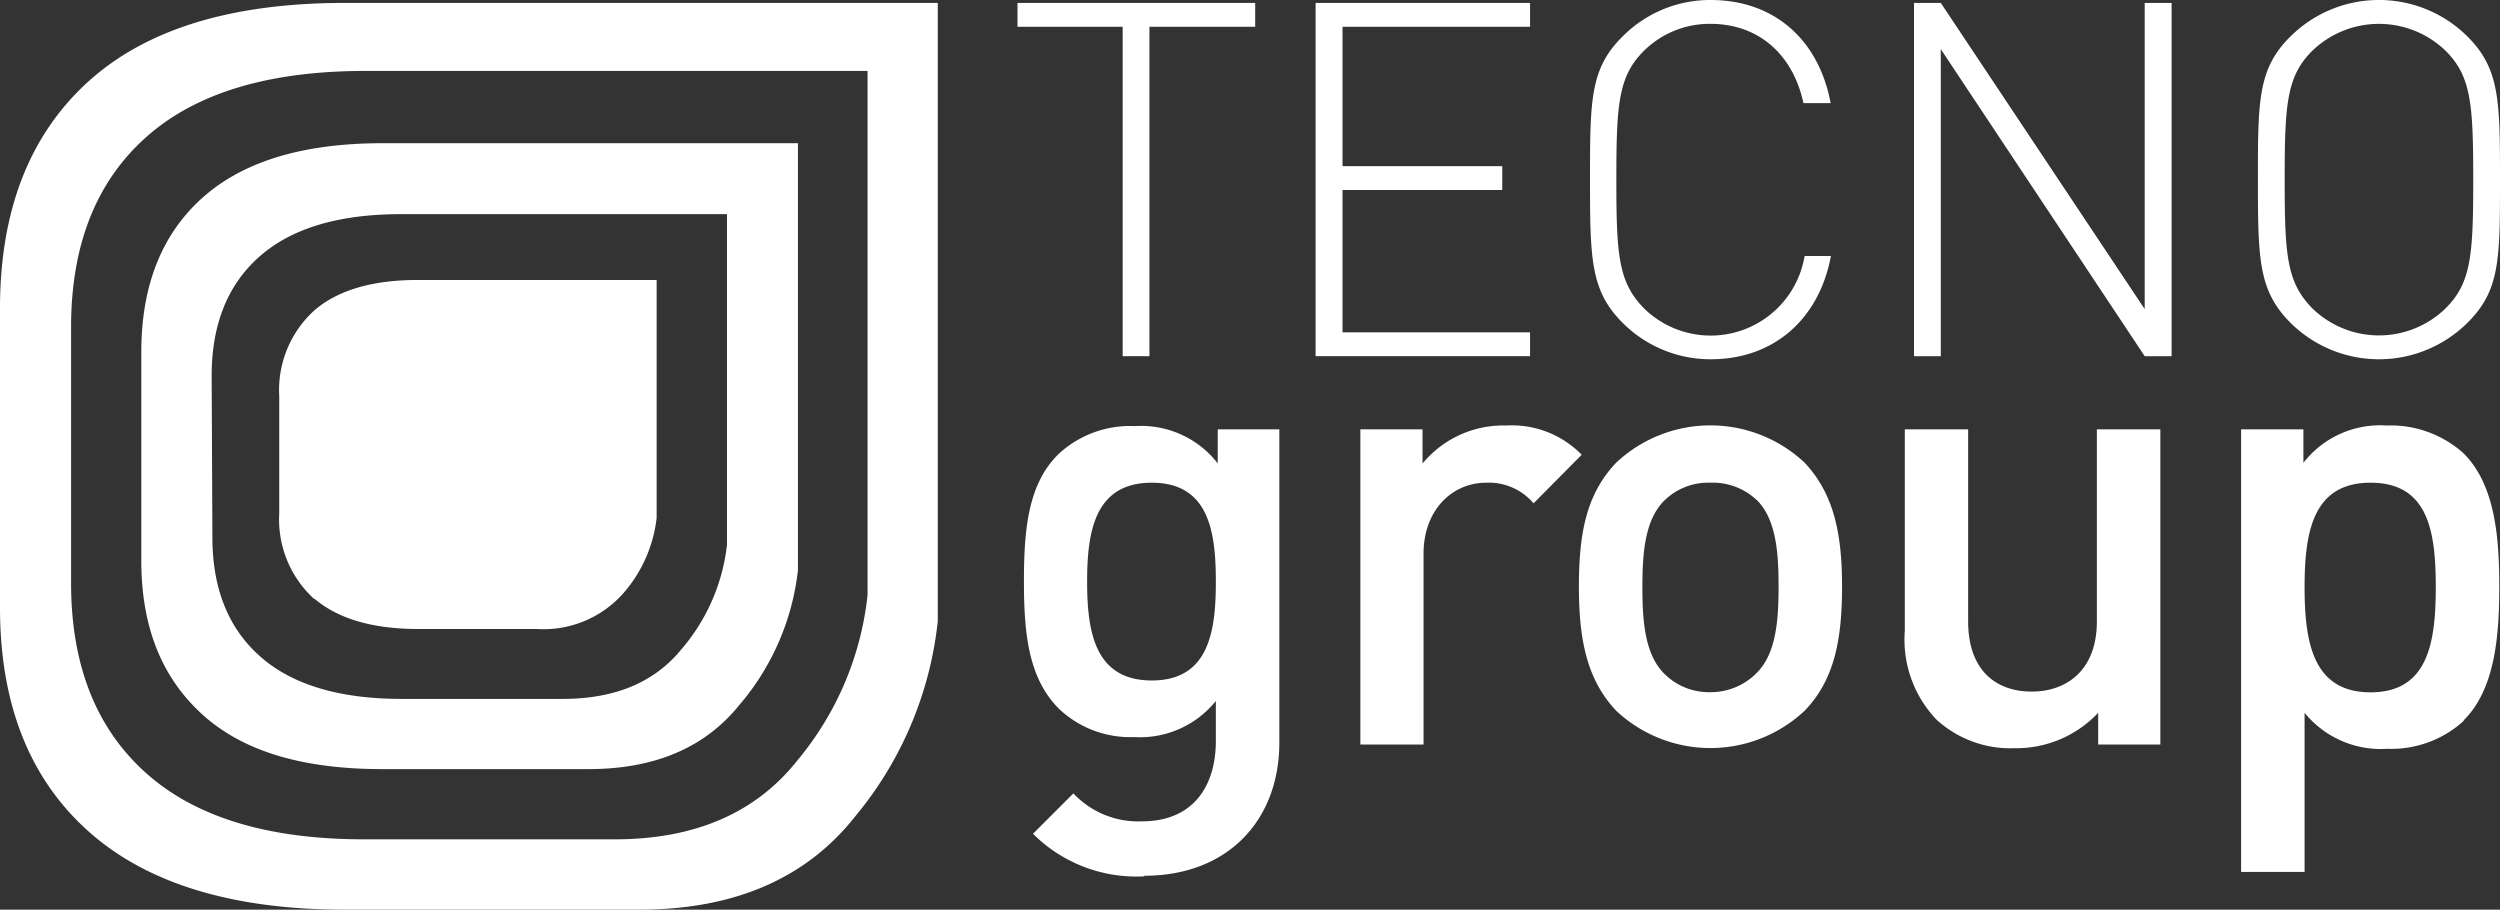
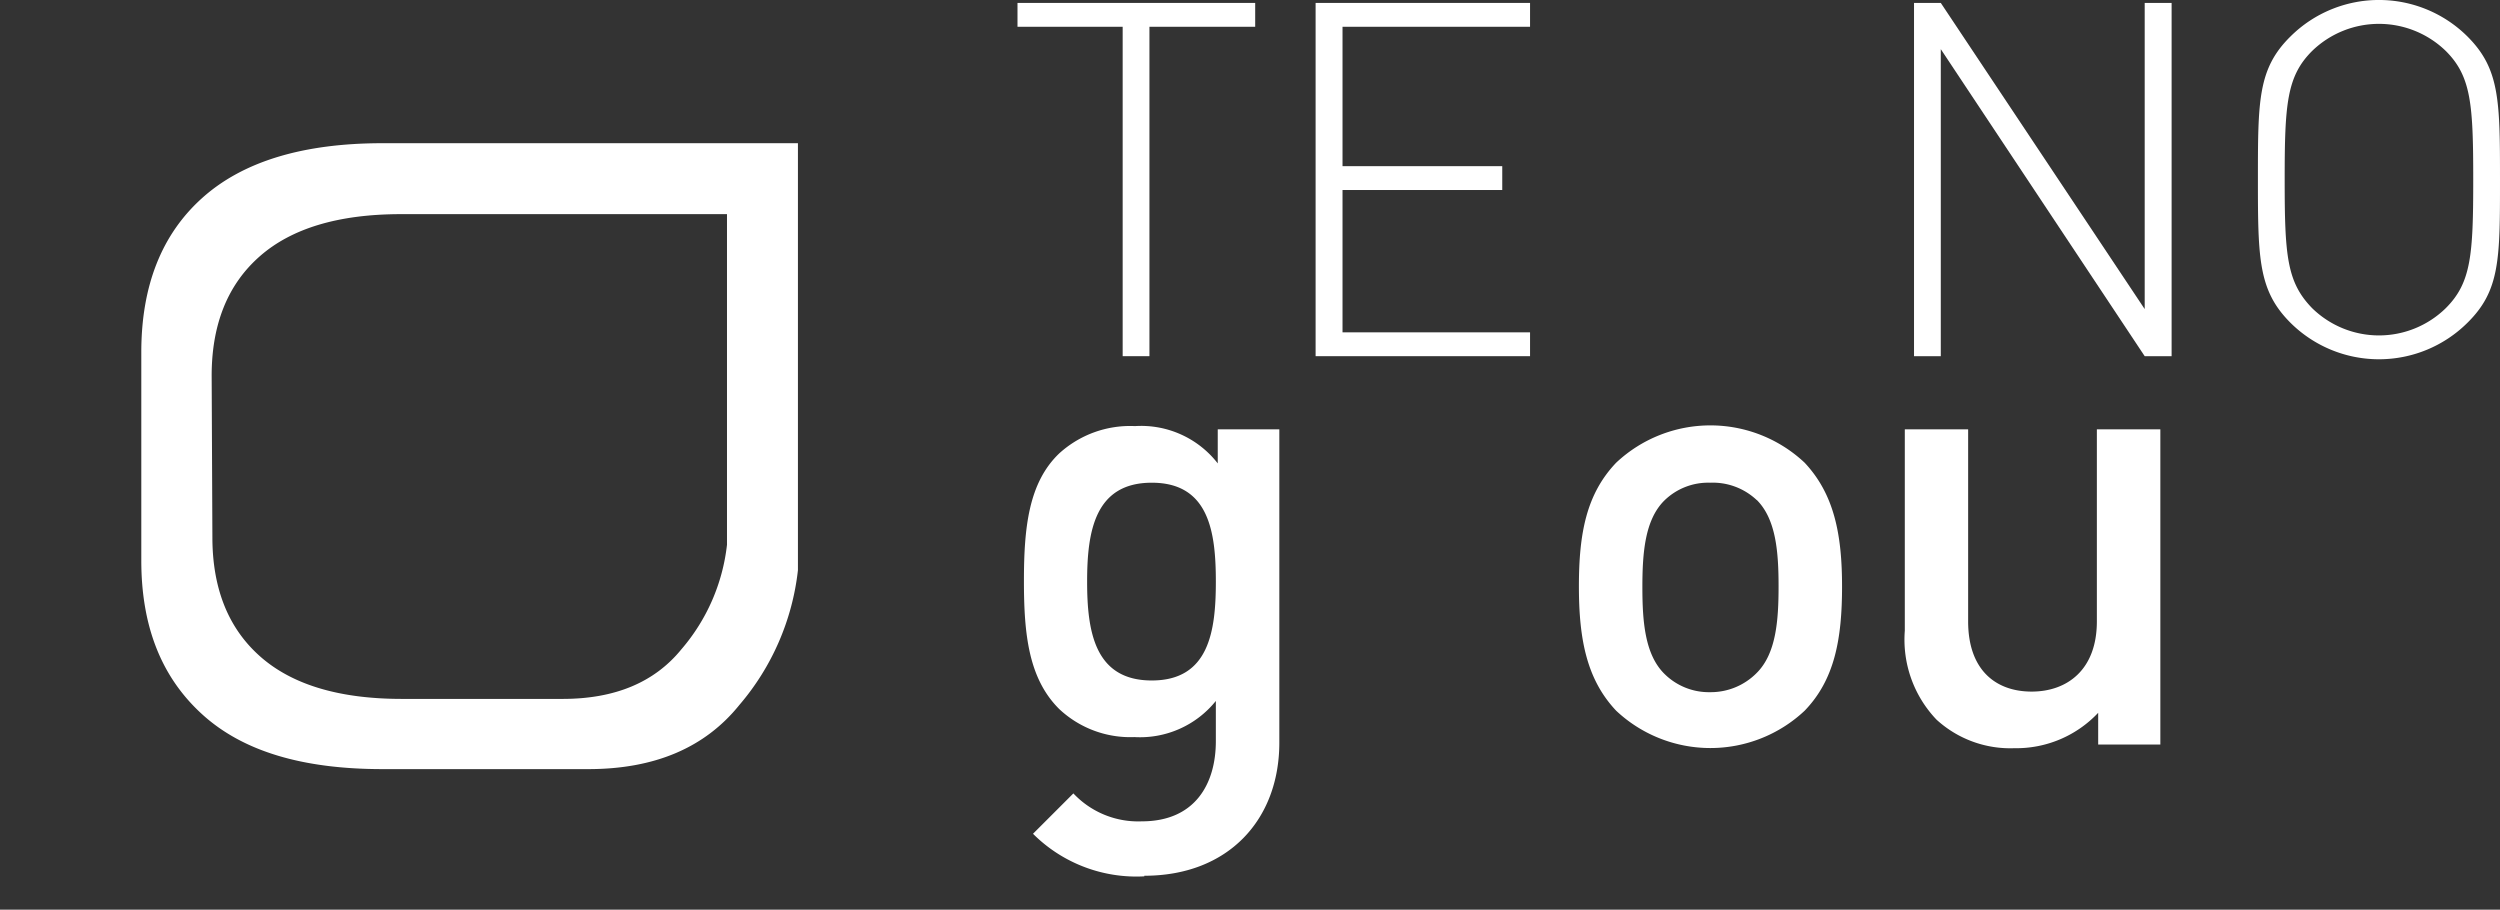
<svg xmlns="http://www.w3.org/2000/svg" viewBox="0 0 170.91 62.19">
  <rect x="0" y="0" width="170.91" height="62.19" fill="#333333" stroke="none" />
  <defs>
    <style>.cls-1{fill:#fff;}</style>
  </defs>
  <g id="Capa_2" data-name="Capa 2">
    <g id="Capa_1-2" data-name="Capa 1">
      <g id="TG_Horizontal_sin_slogan" data-name="TG Horizontal sin slogan">
-         <path class="cls-1" d="M59.31,40.68A21.16,21.16,0,0,1,54.5,52Q50.22,57.39,42,57.38H24.88Q15,57.38,9.93,52.8T4.86,39.87V22.36Q4.86,14,9.93,9.43t15-4.58H59.31ZM23.57.2Q11.93.2,6,5.61T0,20.86V41.53q0,9.86,6,15.26t17.6,5.4H43.68q9.74,0,14.77-6.36a25,25,0,0,0,5.66-13.35V.2Z" />
        <path class="cls-1" d="M14.47,25.69q0-5.27,3.28-8.16t9.67-2.89H49.7v22.6a13.2,13.2,0,0,1-3.11,7.14q-2.76,3.4-8.12,3.4h-11q-6.39,0-9.67-2.89t-3.28-8.16ZM9.66,24.05V38.32c0,4.53,1.39,8,4.18,10.53s6.88,3.73,12.31,3.73H40.22q6.8,0,10.33-4.39a17.07,17.07,0,0,0,4-9.21V9.79H26.15q-8.14,0-12.31,3.73T9.66,24.05" />
-         <path class="cls-1" d="M21.49,40.92c1.6,1.38,4,2.08,7.08,2.08h8.1a7.29,7.29,0,0,0,5.95-2.45,9.44,9.44,0,0,0,2.27-5.14V19.14H28.57c-3.12,0-5.48.7-7.08,2.08a7.36,7.36,0,0,0-2.4,5.87v8a7.36,7.36,0,0,0,2.4,5.87" />
-         <path class="cls-1" d="M162.06,33c-3.91,0-4.51,3.31-4.51,7.14s.6,7.19,4.51,7.19,4.46-3.36,4.46-7.19S166,33,162.06,33m6.37,16.28a7.34,7.34,0,0,1-5.22,1.91,6.72,6.72,0,0,1-5.66-2.46V59.61h-4.34V29.35h4.26v2.29a6.64,6.64,0,0,1,5.69-2.55A7.45,7.45,0,0,1,168.43,31c2.17,2.17,2.43,5.83,2.43,9.1s-.26,7-2.43,9.14" />
        <polygon class="cls-1" points="78.58 24.35 76.75 24.35 76.75 1.83 69.56 1.83 69.56 0.2 85.81 0.2 85.81 1.83 78.58 1.83 78.58 24.35" />
        <polygon class="cls-1" points="89.94 0.2 104.6 0.2 104.6 1.83 91.78 1.83 91.78 11.36 102.7 11.36 102.7 12.99 91.78 12.99 91.78 22.72 104.6 22.72 104.6 24.35 89.94 24.35 89.94 0.2" />
-         <path class="cls-1" d="M116.94,24.56a8.47,8.47,0,0,1-6-2.48c-2.21-2.2-2.24-4.38-2.24-9.8s0-7.6,2.24-9.8a8.43,8.43,0,0,1,6-2.48c4.35,0,7.4,2.71,8.21,7.05h-1.86c-.72-3.35-3.09-5.42-6.35-5.42a6.39,6.39,0,0,0-4.57,1.86c-1.73,1.73-1.87,3.63-1.87,8.79s.14,7,1.87,8.78a6.51,6.51,0,0,0,11-3.56h1.8c-.81,4.34-3.93,7.06-8.21,7.06" />
        <polygon class="cls-1" points="132.68 3.36 132.68 24.35 130.85 24.35 130.85 0.2 132.68 0.2 146.62 21.13 146.62 0.2 148.46 0.2 148.46 24.35 146.62 24.35 132.68 3.36" />
        <path class="cls-1" d="M167.21,3.49a6.56,6.56,0,0,0-9.15,0c-1.73,1.73-1.87,3.63-1.87,8.79s.14,7,1.87,8.78a6.53,6.53,0,0,0,9.15,0c1.73-1.73,1.87-3.63,1.87-8.78s-.14-7.06-1.87-8.79m1.46,18.59a8.58,8.58,0,0,1-12.07,0c-2.21-2.2-2.24-4.38-2.24-9.8s0-7.6,2.24-9.8a8.58,8.58,0,0,1,12.07,0c2.21,2.2,2.24,4.34,2.24,9.8s0,7.6-2.24,9.8" />
        <path class="cls-1" d="M78.74,33c-3.91,0-4.42,3.36-4.42,6.76s.51,6.76,4.42,6.76,4.38-3.36,4.38-6.76S82.65,33,78.74,33m-.51,26.91A10,10,0,0,1,70.62,57l2.76-2.76a6.08,6.08,0,0,0,4.68,1.91c3.66,0,5.06-2.59,5.06-5.48V47.92a6.65,6.65,0,0,1-5.57,2.47,7.09,7.09,0,0,1-5.14-1.92C70.32,46.39,70,43.37,70,39.72S70.32,33,72.41,31a7.2,7.2,0,0,1,5.18-1.87,6.63,6.63,0,0,1,5.66,2.55V29.35h4.21V50.77c0,5.27-3.49,9.1-9.23,9.1" />
-         <path class="cls-1" d="M104.84,34.41A4,4,0,0,0,101.61,33c-2.34,0-4.29,1.87-4.29,4.85V50.9H93V29.35h4.25v2.34a7.15,7.15,0,0,1,5.74-2.6,6.65,6.65,0,0,1,5.14,2Z" />
        <path class="cls-1" d="M120.1,34.19A4.38,4.38,0,0,0,116.91,33a4.28,4.28,0,0,0-3.14,1.23c-1.32,1.32-1.49,3.57-1.49,5.91s.17,4.59,1.49,5.91a4.31,4.31,0,0,0,3.14,1.27A4.41,4.41,0,0,0,120.1,46c1.32-1.32,1.49-3.57,1.49-5.91s-.17-4.59-1.49-5.91m3.27,14.41a9.41,9.41,0,0,1-12.88,0c-2-2.12-2.55-4.84-2.55-8.5s.52-6.33,2.55-8.46a9.41,9.41,0,0,1,12.88,0c2,2.13,2.56,4.85,2.56,8.46s-.51,6.38-2.56,8.5" />
        <path class="cls-1" d="M143.44,50.9V48.73a7.69,7.69,0,0,1-5.74,2.42,7.47,7.47,0,0,1-5.31-1.95,7.92,7.92,0,0,1-2.17-6.08V29.35h4.33V42.48c0,3.36,1.92,4.8,4.34,4.8s4.46-1.48,4.46-4.8V29.35h4.34V50.9Z" />
      </g>
    </g>
  </g>
</svg>